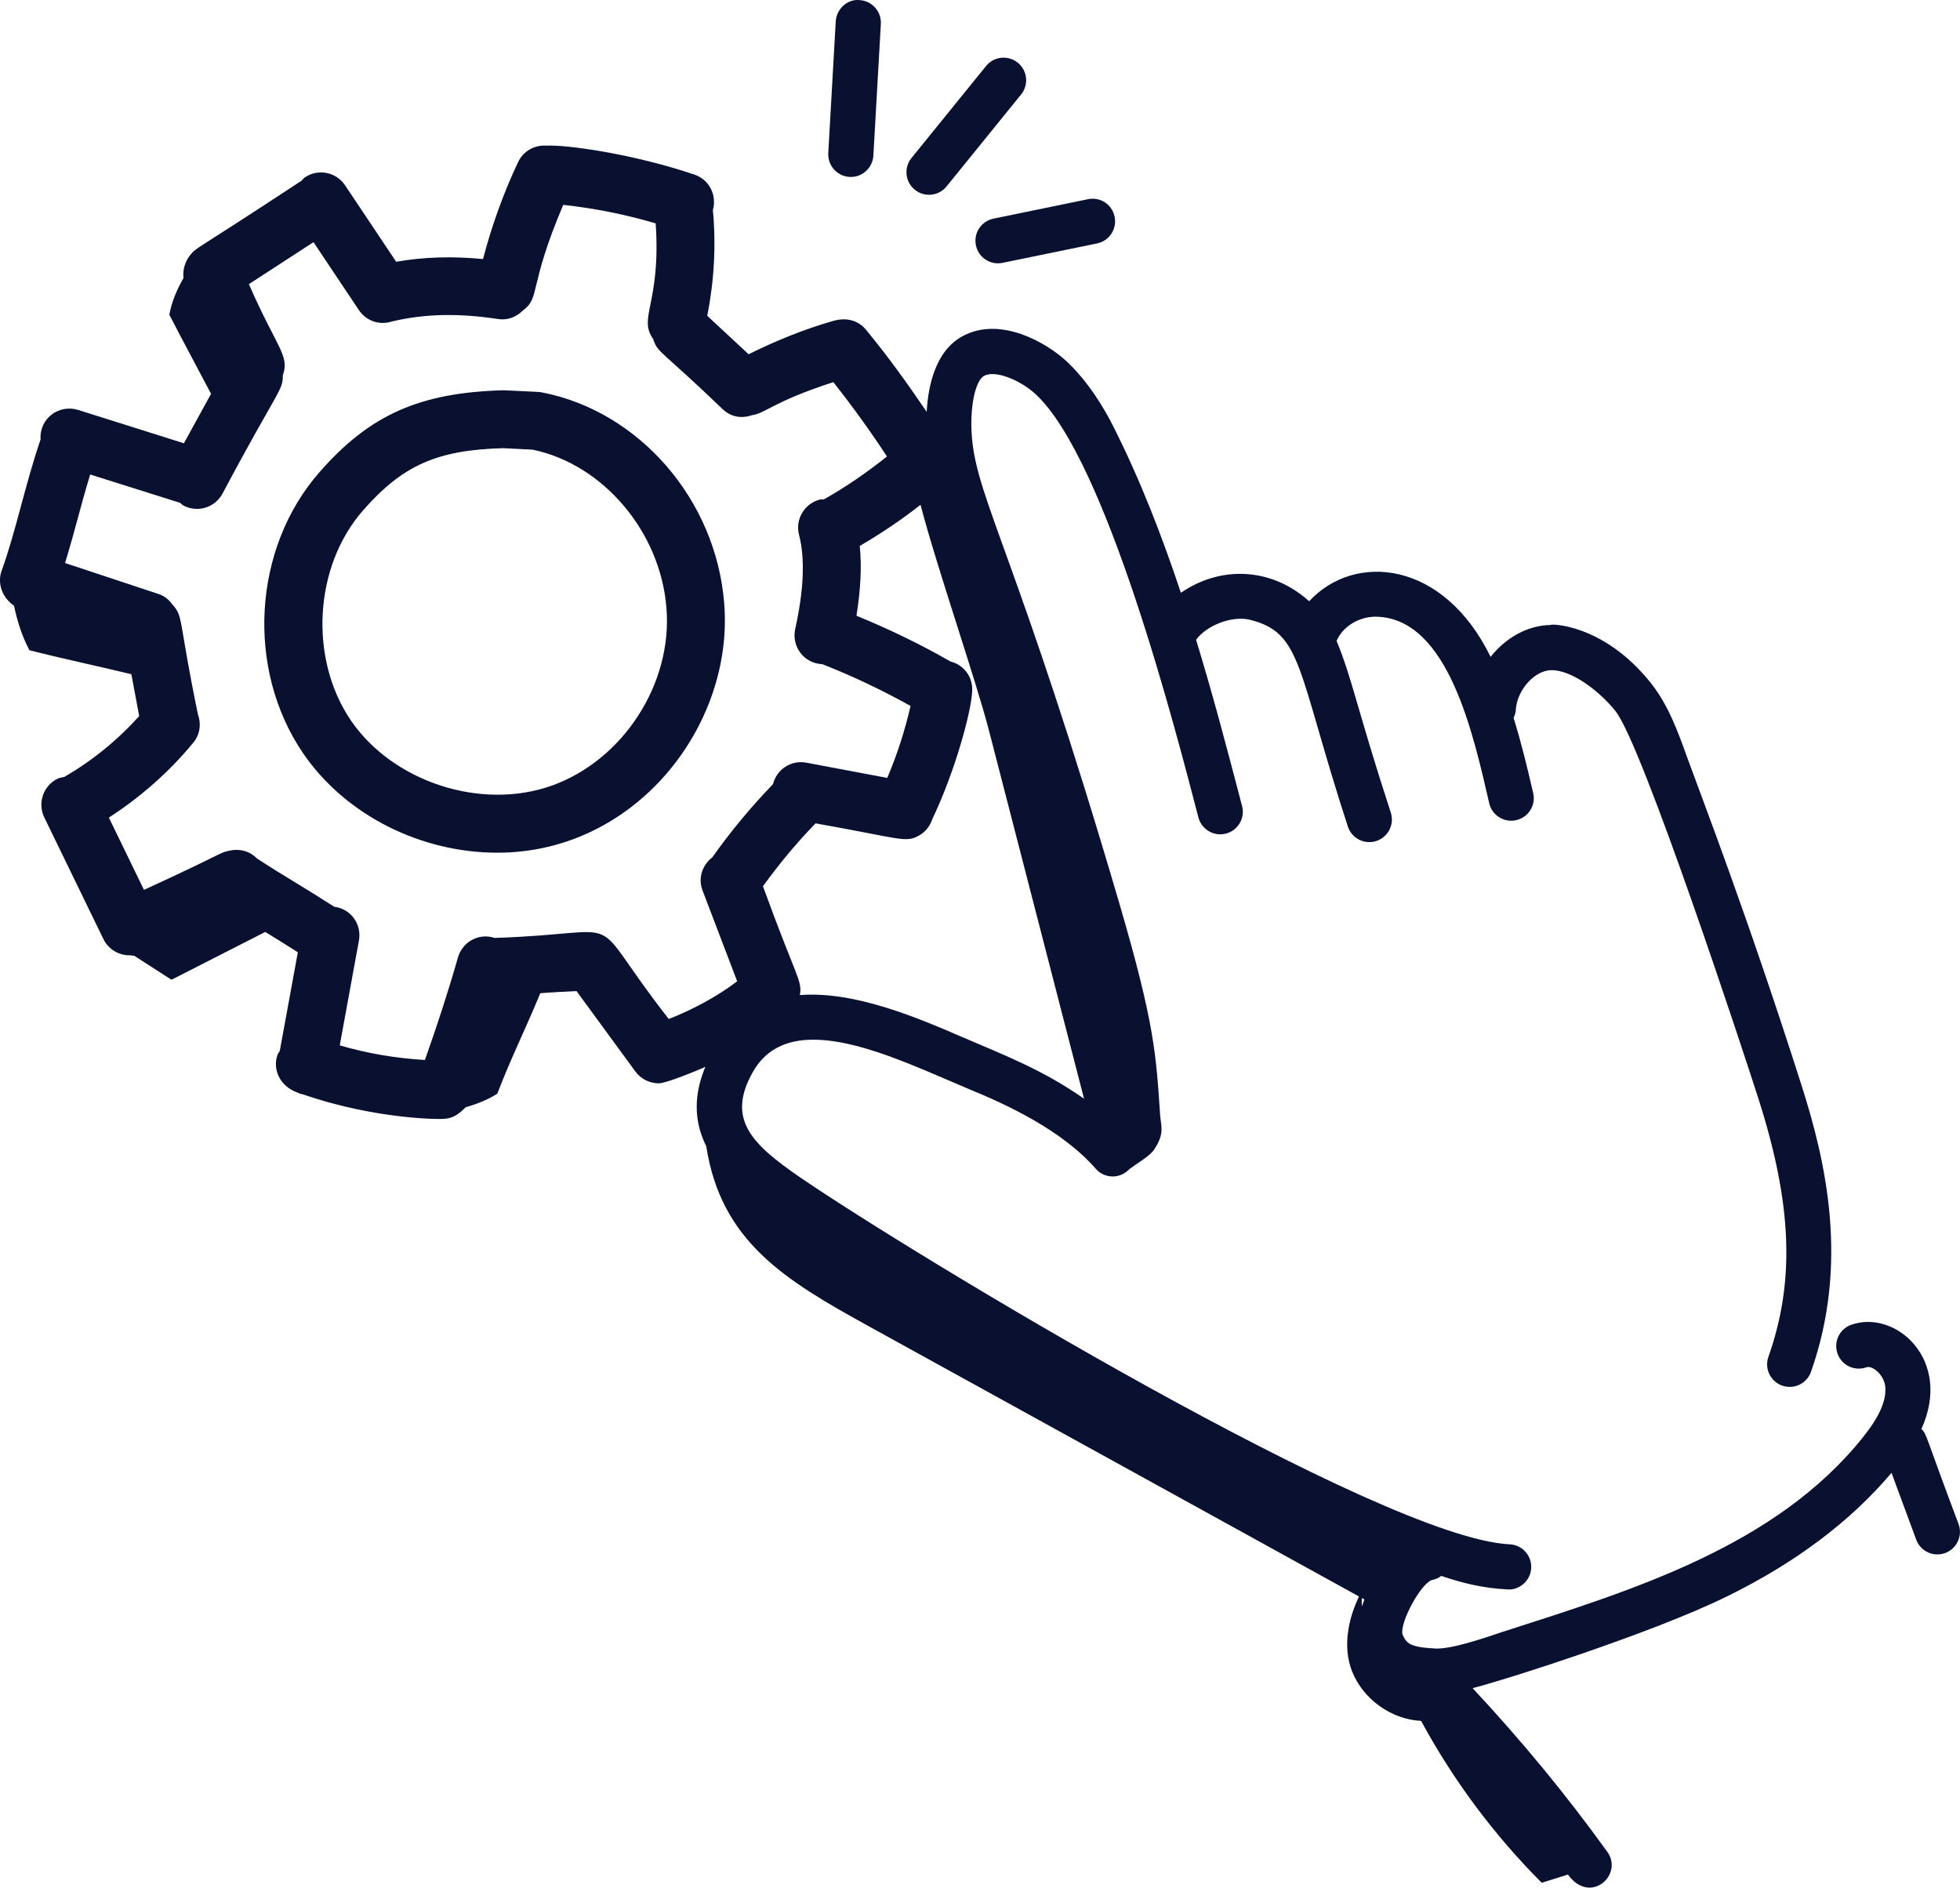
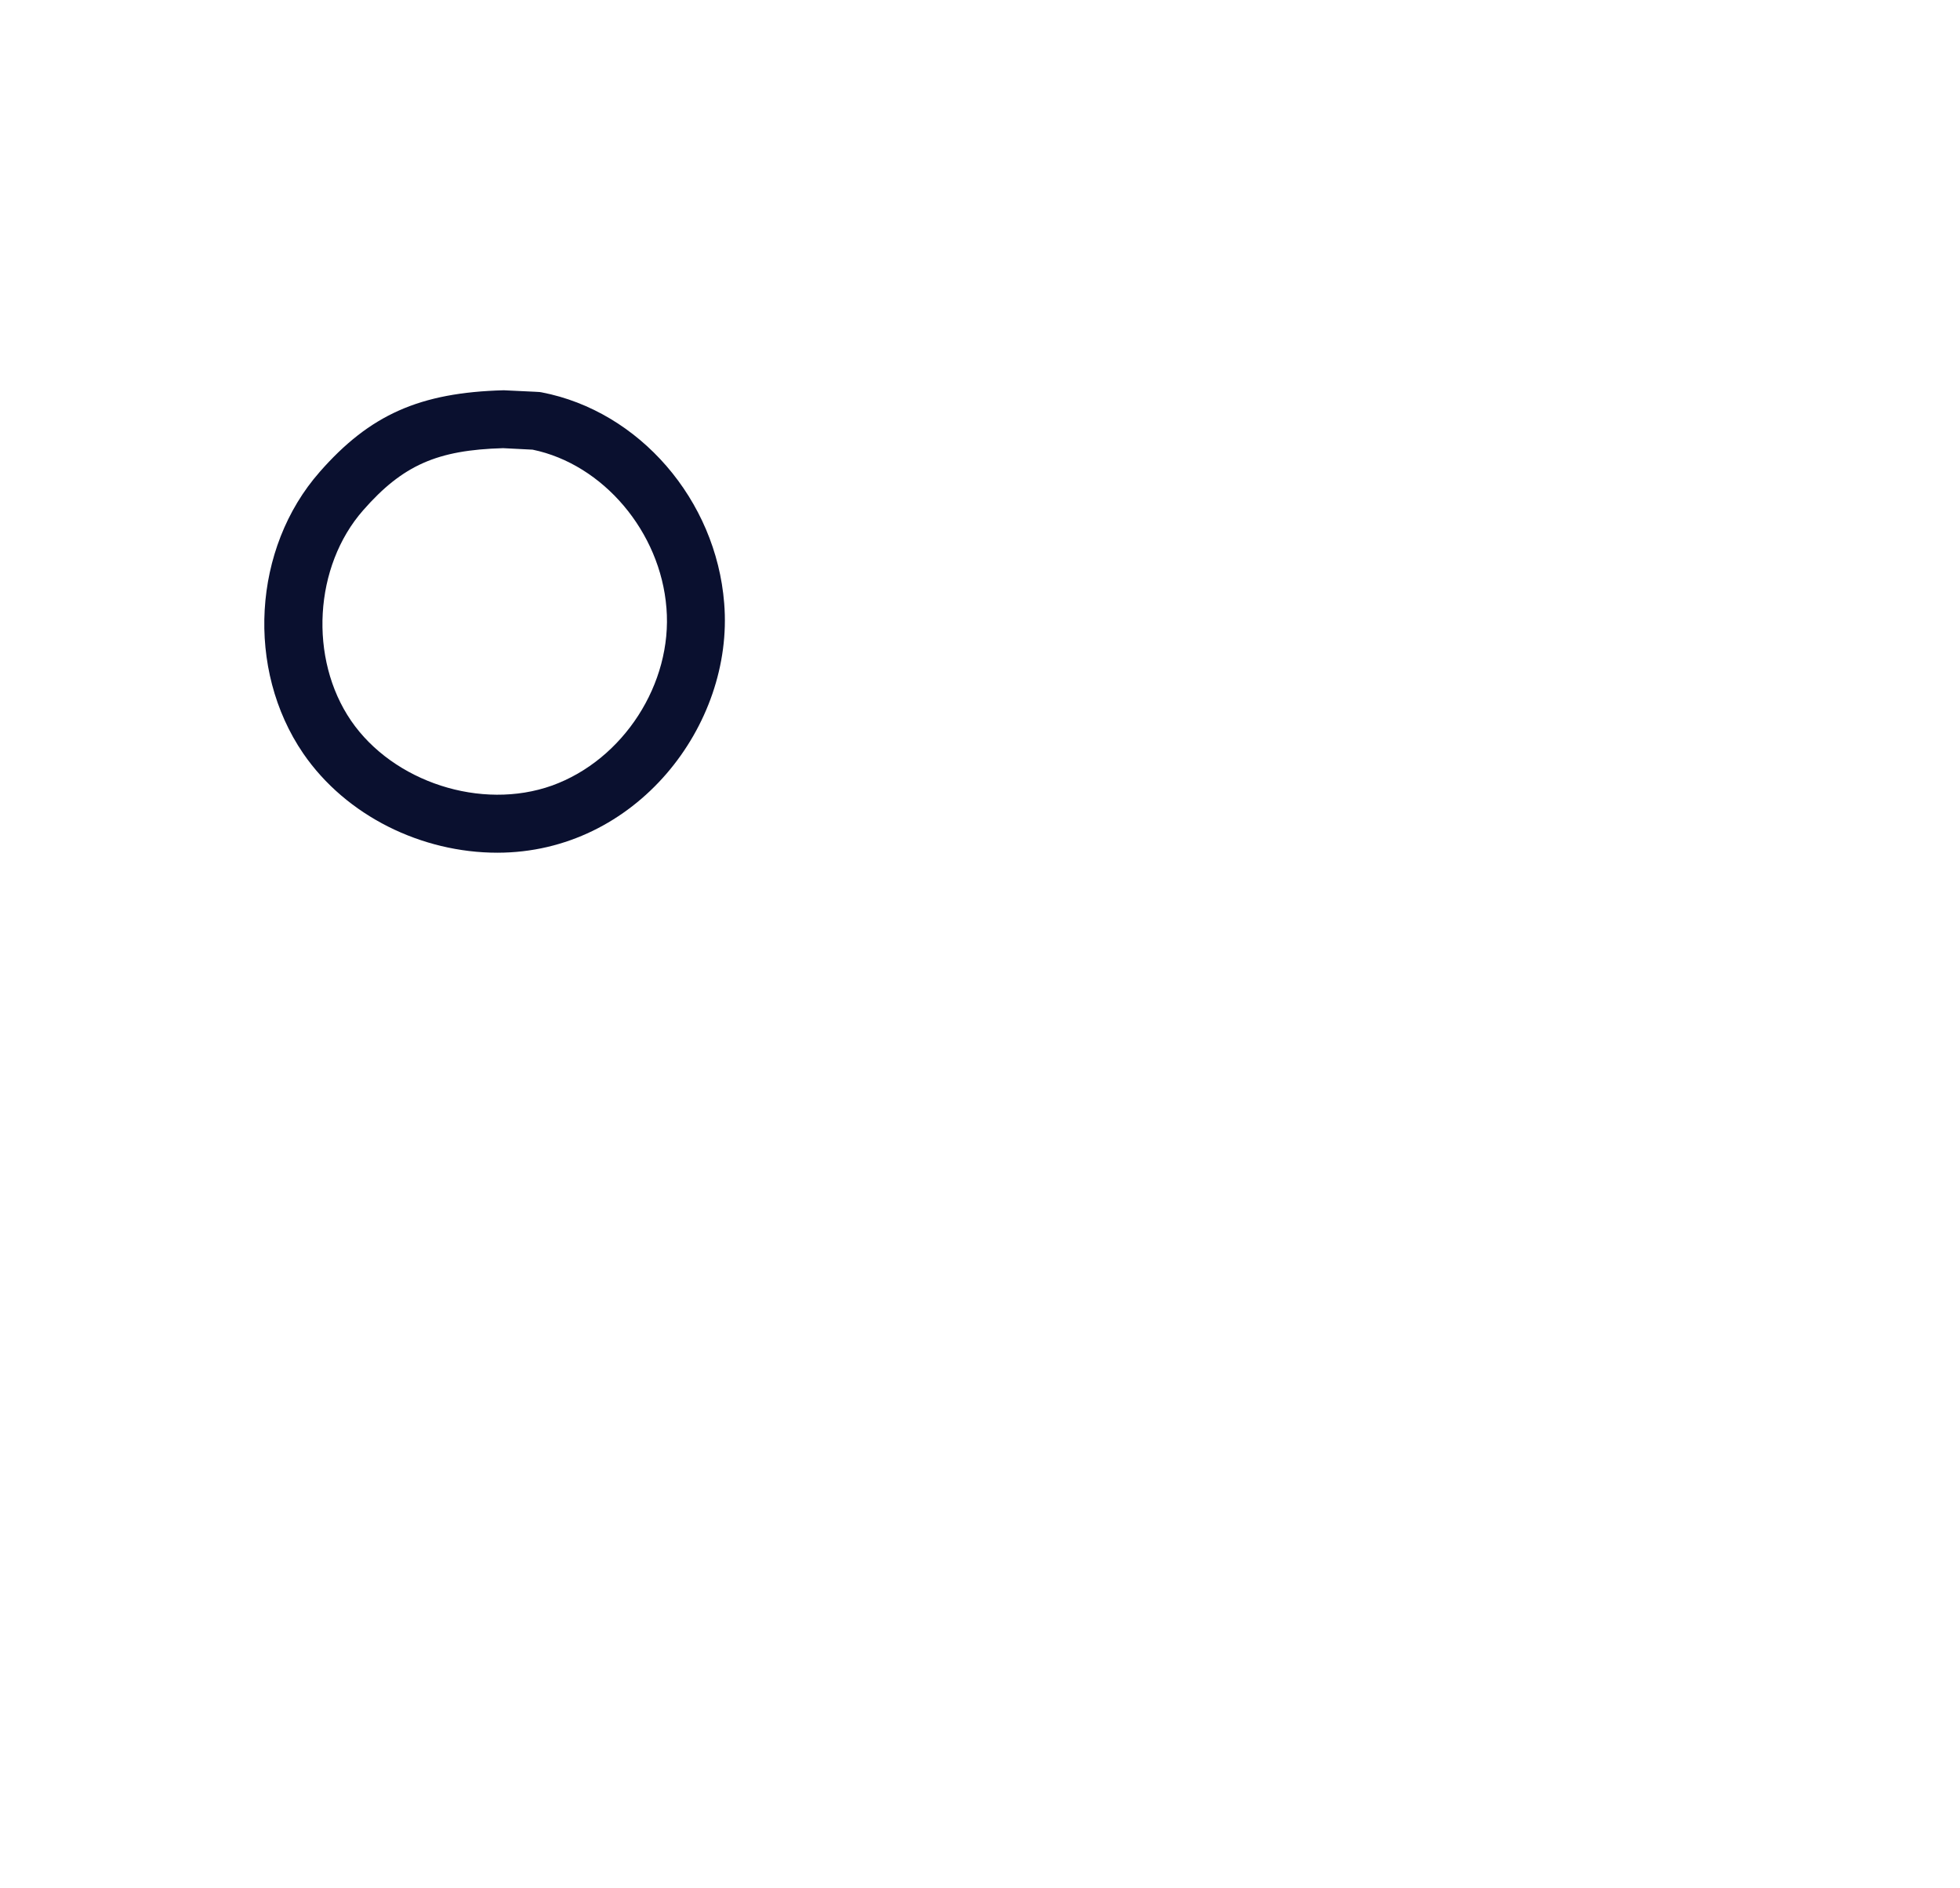
<svg xmlns="http://www.w3.org/2000/svg" id="uuid-f01c7930-666c-4de9-a631-9813b1e0c004" viewBox="0 0 91.008 87.642">
  <defs>
    <style>.uuid-f90fa350-ebf7-4bab-b30e-21f9a6566b10{fill:#0a102f;}</style>
  </defs>
  <g id="uuid-15325a85-6983-4e48-9424-e8c90b257aef">
    <g id="uuid-16bbc662-1a95-4971-8ade-d3b1d65f49b3">
-       <path class="uuid-f90fa350-ebf7-4bab-b30e-21f9a6566b10" d="M.649,28.117c.152.72.372,1.426.719,2.075,1.521.385,3.178.735,4.732,1.112l.363,1.941c-1.001,1.116-2.185,2.081-3.482,2.829-.102.022-.205.031-.303.078-.667.325-.946,1.13-.622,1.799l2.744,5.646c.233.479.713.758,1.212.758.008,0,.015-.005.023-.005.058.008.114.024.174.024.005,0,.01-.003.016-.004.579.373,1.159.746,1.738,1.119,1.427-.726,2.911-1.485,4.354-2.22.51.309,1.203.749,1.512.944l-.839,4.586c-.03.056-.076.099-.099.161-.251.682.096,1.469.919,1.767.14.048.058.054.244.078,3.521,1.222,6.626,1.157,6.486,1.144.564,0,.842-.319,1.089-.543.513-.146,1.012-.339,1.462-.626.625-1.641,1.346-3.078,1.996-4.666.539-.044,1.348-.083,1.681-.1l2.733,3.733c.263.359.672.55,1.087.55.364,0,1.832-.616,2.163-.764-.519,1.25-.565,2.462.043,3.689.687,4.431,3.665,6.216,7.538,8.351,7.59,4.183,15.179,8.367,22.769,12.55-.527,1.106-.755,2.385-.318,3.485.513,1.289,1.818,2.223,3.203,2.292,1.492,2.757,3.385,5.297,5.6,7.516.406-.127.811-.254,1.217-.381,1.037,1.434,2.592.007,1.83-1.053-1.917-2.665-4.022-5.212-6.257-7.602,1.368-.342,8.303-2.535,11.812-4.259,3.204-1.571,5.756-3.507,7.64-5.739l1.147,3.104c.156.423.557.685.983.685.724,0,1.237-.724.983-1.411-1.589-4.213-1.454-4.134-1.724-4.415,1.461-3.223-1.213-5.564-3.262-4.835-.545.195-.829.794-.633,1.34.194.546.793.829,1.34.633.3-.103.841.388.879.92.046.646-.284,1.386-1.04,2.329-4.047,5.058-10.651,7.084-16.72,9.031-.971.326-2.453.835-3.186.774-1.118-.064-1.286-.227-1.473-.65-.138-.55.844-2.348,1.358-2.525.168-.027.313-.1.443-.193.952.325,1.948.574,3.079.627.525.044,1.068-.387,1.096-.998.027-.579-.419-1.069-.998-1.096-5.963-.281-27.774-13.503-32.929-17.023-2.221-1.533-3.482-2.691-2.203-4.925,1.767-3.083,6.608-.621,9.97.789,1.794.733,4.36,1.917,5.939,3.72,0,.001.001.001.001.003.384.436,1.091.511,1.57.01.351-.264.926-.593,1.125-.879.526-.757.33-1.139.296-1.609-.191-2.837-.252-4.225-1.891-9.831-4.697-16.02-6.585-18.7-6.846-21.608-.121-1.369.134-2.67.566-2.899.53-.285,1.691.213,2.378.842,3.301,3.035,6.551,15.753,7.569,19.663.147.561.729.895,1.279.749.56-.146.895-.719.749-1.279-.806-3.082-1.359-5.169-2.135-7.719.476-.664,1.66-1.131,2.485-.933,2.461.6,2.18,2.289,4.561,9.602.18.556.779.85,1.321.672.55-.179.852-.771.672-1.321-1.583-4.865-1.782-6.188-2.516-7.968.274-.665,1.071-1.169,1.916-1.123,3.275.149,4.428,5.436,5.171,8.657.111.486.543.814,1.02.814.675,0,1.175-.627,1.022-1.283-.311-1.352-.576-2.406-.909-3.496.055-.117.094-.242.102-.377.059-.919.876-1.828,1.652-1.835h.012c.945,0,2.233.98,2.97,1.908,1.249,1.572,5.953,15.859,6.645,18.032,1.553,4.87,1.687,8.44.45,11.94-.241.684.267,1.398.988,1.398.431,0,.837-.269.988-.699,1.773-5.014.702-9.729-.429-13.275-2.545-7.984-4.67-13.46-5.329-15.279-.403-1.125-.86-2.4-1.672-3.421-2.24-2.822-4.784-2.757-4.644-2.701-1.087.009-2.102.599-2.802,1.479-2.198-4.501-6.325-4.853-8.425-2.581-1.71-1.545-4.073-1.691-5.955-.393-.857-2.572-1.87-5.219-3.168-7.783-.352-.696-1.103-2.009-2.169-2.991-.879-.808-3.011-2.086-4.778-1.153-1.268.671-1.617,2.274-1.689,3.526-.888-1.313-1.817-2.6-2.819-3.814-.334-.407-.869-.594-1.515-.41-1.355.386-2.667.923-3.934,1.549l-1.92-1.783c.319-1.619.414-3.268.261-4.914.195-.685-.169-1.411-.852-1.642-2.855-.967-5.971-1.398-6.875-1.345-.54-.04-1.072.241-1.315.759-.685,1.447-1.226,2.961-1.632,4.506-1.433-.139-2.753-.098-4.032.125l-2.372-3.549c-.412-.617-1.249-.785-1.866-.37-.063.042-.101.105-.154.155-5.23,3.444-4.828,3.043-5.193,3.479-.21.275-.339.668-.288,1.041-.308.53-.549,1.099-.66,1.702.636,1.229,1.291,2.449,1.938,3.673l-1.261,2.297-4.914-1.549c-.873-.273-1.804.383-1.741,1.368-.739,2.175-1.155,4.304-1.808,6.095-.215.593.034,1.265.572,1.622ZM63.354,74.263c-.041.106-.08.214-.117.329-.01-.132-.012-.264-.003-.395.04.022.08.044.119.066ZM44.782,48.196c-2.1-.911-5.073-2.195-7.641-1.995.112-.695-.133-.703-1.715-5.052.744-1.03,1.558-2.01,2.442-2.921,3.942.693,4.176.928,4.811.562.009-.005.017-.009.026-.015.269-.163.473-.412.576-.726,1.104-2.312,1.82-5.059,1.857-5.926.057-.657-.363-1.25-1.004-1.409-1.4-.807-2.865-1.509-4.366-2.126.191-1.198.251-2.28.152-3.24.982-.573,1.928-1.208,2.823-1.911.768,2.943,2.552,8.061,3.187,10.519,1.468,5.686,2.937,11.371,4.405,17.057-1.909-1.342-3.757-2.044-5.551-2.818ZM23.137,14.814c.441.068.848-.103,1.14-.396.828-.603.247-1.079,1.876-4.906,1.453.158,2.889.445,4.292.859.252,3.73-.835,4.36-.116,5.37.209.664.364.5,3.234,3.265.353.327.815.45,1.34.274.686-.102.921-.602,3.79-1.538.879,1.111,1.712,2.263,2.491,3.452-.925.738-1.897,1.41-2.926,1.99-.065.007-.128-.006-.192.011-.719.187-1.151.921-.964,1.641.284,1.091.223,2.561-.179,4.369-.175.788.383,1.593,1.257,1.632,1.41.55,2.778,1.207,4.099,1.938-.261,1.144-.622,2.262-1.082,3.343l-3.765-.709c-.702-.129-1.37.316-1.541,1-1.023,1.059-1.968,2.197-2.818,3.399-.461.352-.671.961-.454,1.531l1.61,4.222c-.891.678-1.986,1.28-3.175,1.752-4.068-5.188-1.485-3.975-8.086-3.766-.777-.25-1.505.216-1.703.904-.456,1.6-.978,3.195-1.535,4.763-1.343-.078-2.666-.301-3.954-.679l.891-4.87c.13-.715-.333-1.457-1.143-1.564-1.739-1.11-2.28-1.387-3.593-2.242-.323-.335-.79-.469-1.251-.366-.503.089-.264.116-3.995,1.823l-1.63-3.355c1.478-.957,2.826-2.141,3.933-3.497.311-.382.357-.877.199-1.309-.917-4.456-.666-4.516-1.167-5.07-.16-.221-.368-.41-.647-.502l-4.352-1.442c.528-1.738.673-2.485,1.167-4.11l4.176,1.316c.048.035.081.084.135.114.205.113.427.167.646.167.475,0,.936-.253,1.181-.699,2.597-4.882,2.814-4.783,2.805-5.503.339-.912-.301-1.305-1.574-4.234l3-1.948,2.107,3.153c.315.473.92.729,1.534.529,1.518-.358,3.089-.395,4.943-.111Z" />
      <path class="uuid-f90fa350-ebf7-4bab-b30e-21f9a6566b10" d="M14.84,21.917c-3.108,3.535-3.436,9.151-.76,13.066,1.997,2.908,5.508,4.608,9.013,4.608,6.426,0,10.996-5.909,10.533-11.581-.377-4.802-3.941-8.92-8.473-9.793-.14-.028-.063-.012-1.764-.097-3.897.104-6.215,1.133-8.549,3.796ZM23.358,20.808l1.375.07c3.272.676,5.935,3.818,6.211,7.347,0,.001.001.003.001.004.287,3.509-2.002,7.054-5.318,8.246-3.277,1.168-7.368-.161-9.326-3.013-1.97-2.882-1.723-7.172.561-9.77,1.839-2.098,3.443-2.798,6.496-2.884Z" />
-       <path class="uuid-f90fa350-ebf7-4bab-b30e-21f9a6566b10" d="M38.806.992l-.347,6.115c-.033.579.41,1.074.987,1.107.563.038,1.073-.4,1.107-.987l.347-6.115c.033-.579-.41-1.074-.987-1.107-.562-.06-1.074.41-1.107.987Z" />
-       <path class="uuid-f90fa350-ebf7-4bab-b30e-21f9a6566b10" d="M47.258,2.911c-.448-.362-1.108-.298-1.474.156l-3.46,4.268c-.366.45-.296,1.11.153,1.474.456.37,1.116.29,1.474-.153l3.463-4.271c.364-.449.295-1.11-.156-1.474Z" />
-       <path class="uuid-f90fa350-ebf7-4bab-b30e-21f9a6566b10" d="M46.55,12.204l4.39-.902c.566-.116.932-.67.815-1.238-.116-.566-.661-.936-1.238-.815l-4.387.902c-.568.116-.934.67-.816,1.237.118.581.687.933,1.237.816Z" />
    </g>
  </g>
</svg>